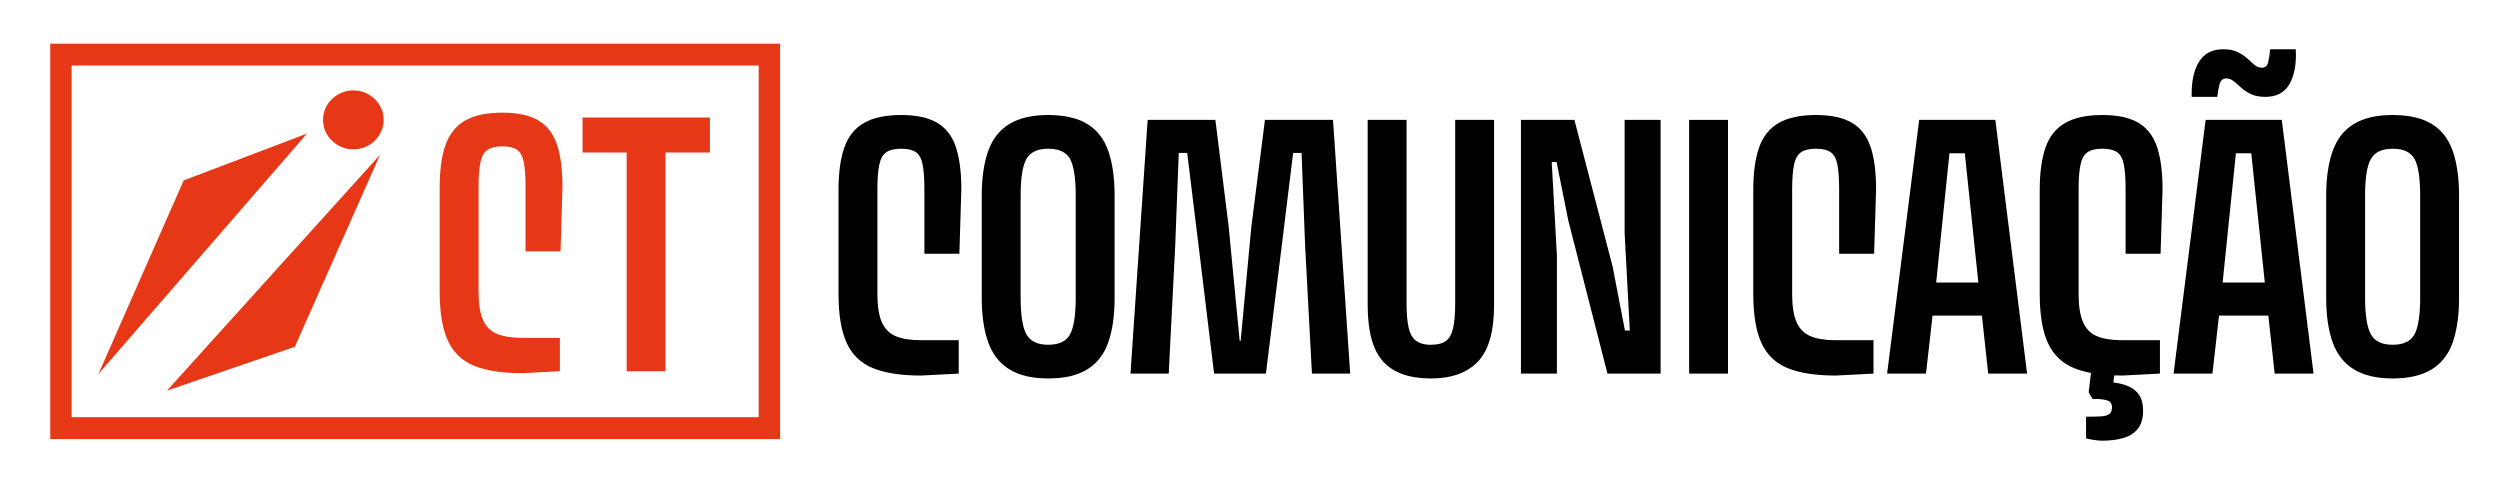
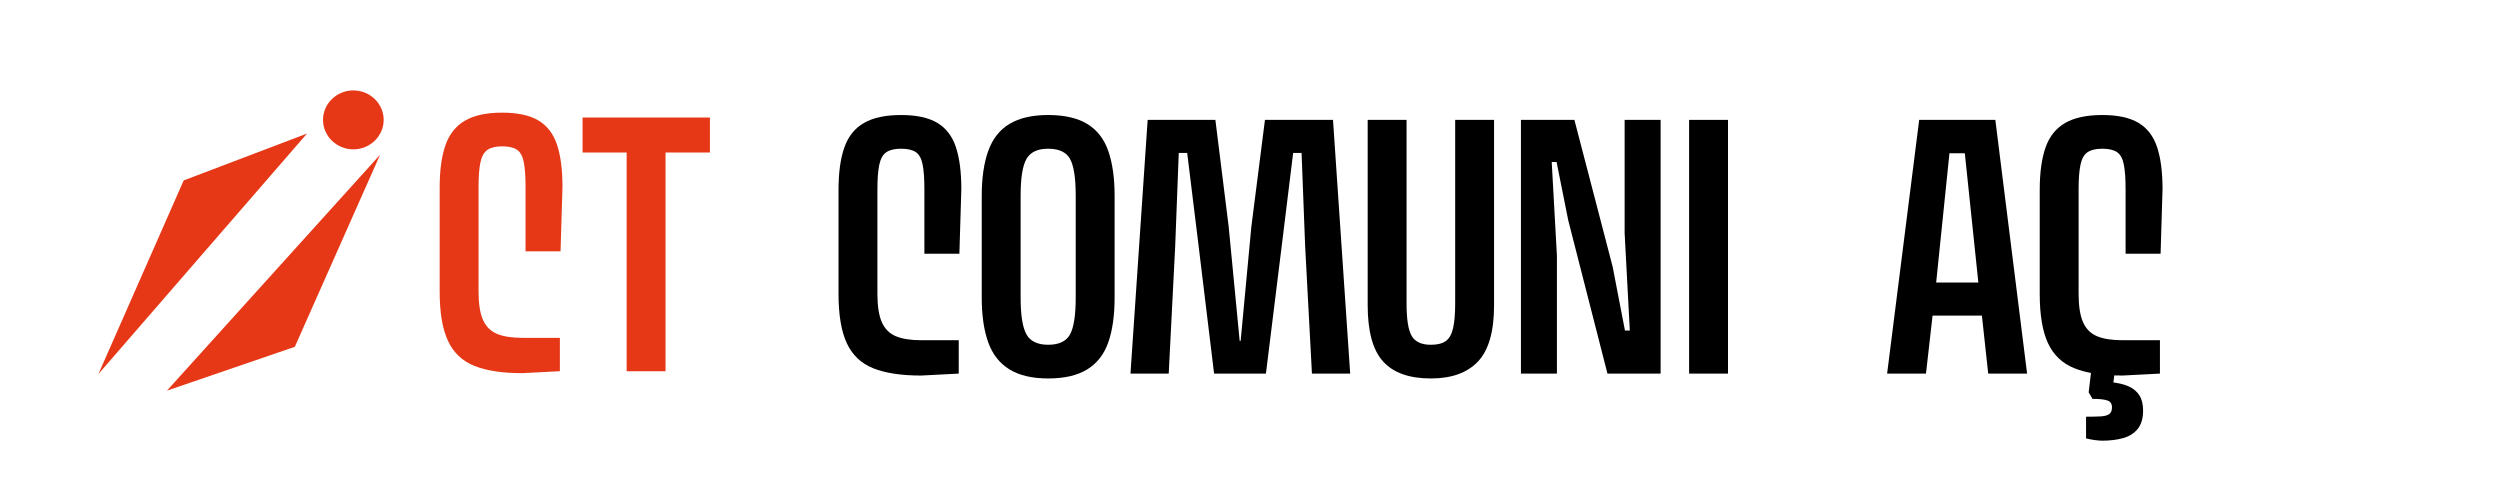
<svg xmlns="http://www.w3.org/2000/svg" x="0px" y="0px" viewBox="0 0 1979.47 384.4" style="enable-background:new 0 0 1979.47 384.4;" xml:space="preserve">
  <style type="text/css">	.st0{fill:#E63816;}	.st1{fill-rule:evenodd;clip-rule:evenodd;fill:#E63816;}	.st2{fill:#FFFFFF;}	.st3{fill-rule:evenodd;clip-rule:evenodd;fill:none;}</style>
  <g id="Camada_1">
    <g>
-       <path class="st0" d="M39.78,34.58v313.07h577.9V34.58H39.78z M600.72,330.32h-544V51.89h544V330.32z" />
-     </g>
+       </g>
    <g>
      <path class="st1" d="M279.77,71.59c13.23,0,24.02,10.48,24.02,23.33c0,12.84-10.79,23.33-24.02,23.33   c-13.22,0-24.01-10.48-24.01-23.33C255.76,82.07,266.56,71.59,279.77,71.59z" />
      <polygon class="st1" points="243.09,105.74 145.44,142.86 77.93,296.14   " />
      <polygon class="st1" points="300.95,122.51 132.18,309.31 233.44,274.59   " />
    </g>
    <g>
      <path class="st0" d="M397.64,89.19c12.14,0,21.68,2.05,28.61,6.16c6.93,4.11,11.84,10.48,14.75,19.12   c2.91,8.64,4.36,19.8,4.36,33.48L443.83,199h-27.71v-51.06c0-8.38-0.47-14.92-1.41-19.63c-0.94-4.7-2.74-7.95-5.39-9.75   c-2.65-1.8-6.54-2.69-11.67-2.69c-4.96,0-8.81,0.9-11.55,2.69c-2.74,1.8-4.62,5.05-5.65,9.75c-1.03,4.71-1.54,11.25-1.54,19.63   v82.87c0,9.58,1.15,17.02,3.46,22.32c2.31,5.3,5.99,9.02,11.03,11.16c5.04,2.14,11.76,3.21,20.14,3.21h29.76v26.43l-29.76,1.54   c-15.74,0-28.4-1.92-37.97-5.77c-9.58-3.85-16.55-10.48-20.91-19.88c-4.36-9.41-6.54-22.41-6.54-39v-82.1   c0-13.85,1.54-25.14,4.62-33.87c3.08-8.72,8.25-15.18,15.52-19.37C375.53,91.29,385.33,89.19,397.64,89.19z" />
      <path class="st0" d="M461.27,93.04h100.83v27.71H461.27V93.04z M496.17,93.04h30.79v200.9h-30.79V93.04z" />
    </g>
    <g>
      <path d="M713.45,91.07c12.14,0,21.68,2.05,28.61,6.16c6.93,4.1,11.84,10.48,14.75,19.11c2.91,8.64,4.36,19.8,4.36,33.48   l-1.54,51.06h-27.71v-51.06c0-8.38-0.47-14.92-1.41-19.63c-0.94-4.7-2.74-7.95-5.39-9.75c-2.65-1.79-6.54-2.69-11.67-2.69   c-4.96,0-8.81,0.9-11.54,2.69c-2.74,1.8-4.62,5.05-5.65,9.75c-1.03,4.71-1.54,11.25-1.54,19.63v82.87   c0,9.58,1.15,17.02,3.46,22.32c2.31,5.3,5.99,9.02,11.03,11.16c5.04,2.14,11.76,3.21,20.14,3.21h29.76v26.43l-29.76,1.54   c-15.74,0-28.4-1.92-37.97-5.77c-9.58-3.85-16.55-10.47-20.91-19.88c-4.36-9.41-6.54-22.41-6.54-39v-82.1   c0-13.86,1.54-25.14,4.62-33.87c3.08-8.72,8.25-15.18,15.52-19.37C691.34,93.17,701.13,91.07,713.45,91.07z" />
      <path d="M777.33,235.52v-80.56c0-14.02,1.71-25.83,5.13-35.41c3.42-9.58,9.02-16.72,16.81-21.42c7.78-4.7,18-7.06,30.66-7.06   c12.83,0,23.13,2.35,30.92,7.06c7.78,4.71,13.34,11.85,16.68,21.42c3.33,9.58,5,21.38,5,35.41v80.56c0,14.2-1.67,26.04-5,35.54   c-3.34,9.49-8.9,16.64-16.68,21.42c-7.79,4.79-18.09,7.18-30.92,7.18c-12.66,0-22.88-2.4-30.66-7.18   c-7.79-4.79-13.39-11.93-16.81-21.42C779.04,261.56,777.33,249.72,777.33,235.52z M808.12,235.52c0,14.03,1.54,23.78,4.62,29.25   c3.08,5.48,8.81,8.21,17.19,8.21c8.55,0,14.32-2.73,17.32-8.21c2.99-5.47,4.49-15.22,4.49-29.25v-80.56   c0-14.02-1.5-23.73-4.49-29.12c-3-5.39-8.77-8.08-17.32-8.08c-8.38,0-14.11,2.69-17.19,8.08c-3.08,5.39-4.62,15.1-4.62,29.12   V235.52z" />
      <path d="M1055.46,94.92l13.6,200.9h-30.28l-5.39-101.09l-2.82-73.64h-6.67l-8.98,73.12l-12.57,101.6h-41.05l-12.57-103.66   L940,121.09h-6.67l-2.82,73.64l-5.13,101.09H895.1l13.6-200.9h53.62l10.52,84.41l8.72,90.57h0.77l8.47-90.31l10.78-84.67H1055.46z   " />
      <path d="M1132.94,299.66c-17.11,0-29.72-4.49-37.84-13.47c-8.13-8.98-12.19-23.82-12.19-44.52V94.92h30.79V240.4   c0,12.49,1.37,21.04,4.11,25.66c2.73,4.62,7.78,6.93,15.14,6.93c5.13,0,9.06-0.98,11.8-2.95c2.73-1.96,4.66-5.34,5.77-10.13   c1.11-4.79,1.67-11.29,1.67-19.5V94.92h30.79v146.76c0,20.7-4.23,35.54-12.7,44.52S1149.36,299.66,1132.94,299.66z" />
      <path d="M1286.37,94.92h28.48v200.9h-42.08l-31.05-121.36l-9.24-46.18h-3.85l4.11,74.15v93.39h-28.48V94.92h42.33l30.28,116.23   l9.75,50.54h3.85l-4.11-77.23V94.92z" />
      <path d="M1337.42,94.92h30.79v200.9h-30.79V94.92z" />
-       <path d="M1437.74,91.07c12.14,0,21.68,2.05,28.61,6.16c6.93,4.1,11.84,10.48,14.75,19.11c2.91,8.64,4.36,19.8,4.36,33.48   l-1.54,51.06h-27.71v-51.06c0-8.38-0.47-14.92-1.41-19.63c-0.94-4.7-2.74-7.95-5.39-9.75c-2.65-1.79-6.54-2.69-11.67-2.69   c-4.96,0-8.81,0.9-11.55,2.69c-2.74,1.8-4.62,5.05-5.64,9.75c-1.03,4.71-1.54,11.25-1.54,19.63v82.87   c0,9.58,1.15,17.02,3.46,22.32c2.31,5.3,5.99,9.02,11.03,11.16c5.04,2.14,11.76,3.21,20.14,3.21h29.76v26.43l-29.76,1.54   c-15.74,0-28.4-1.92-37.97-5.77c-9.58-3.85-16.55-10.47-20.91-19.88c-4.36-9.41-6.54-22.41-6.54-39v-82.1   c0-13.86,1.54-25.14,4.62-33.87s8.25-15.18,15.52-19.37C1415.63,93.17,1425.43,91.07,1437.74,91.07z" />
      <path d="M1494.19,295.82l25.4-200.9h26.68l-14.37,139.83l-6.93,61.06H1494.19z M1517.02,249.89v-26.17h63.37v26.17H1517.02z    M1535.24,121.34V94.92h29.51v26.43H1535.24z M1574.24,295.82l-6.67-61.32l-14.62-139.58h26.94l25.14,200.9H1574.24z" />
      <path d="M1664.55,91.07c12.14,0,21.68,2.05,28.61,6.16c6.93,4.1,11.84,10.48,14.75,19.11c2.91,8.64,4.36,19.8,4.36,33.48   l-1.54,51.06h-27.71v-51.06c0-8.38-0.47-14.92-1.41-19.63c-0.94-4.7-2.74-7.95-5.39-9.75c-2.65-1.79-6.54-2.69-11.67-2.69   c-4.96,0-8.81,0.9-11.55,2.69c-2.74,1.8-4.62,5.05-5.64,9.75c-1.03,4.71-1.54,11.25-1.54,19.63v82.87   c0,9.58,1.15,17.02,3.46,22.32c2.31,5.3,5.99,9.02,11.03,11.16c5.04,2.14,11.76,3.21,20.14,3.21h29.76v26.43l-29.76,1.54   c-15.74,0-28.4-1.92-37.97-5.77c-9.58-3.85-16.55-10.47-20.91-19.88c-4.36-9.41-6.54-22.41-6.54-39v-82.1   c0-13.86,1.54-25.14,4.62-33.87s8.25-15.18,15.52-19.37C1642.44,93.17,1652.24,91.07,1664.55,91.07z M1653.78,310.7l2.31-19.5   h18.73l-2.31,18.22l-2.31-6.93c6.16,0.51,11.16,1.62,15.01,3.34c3.85,1.71,6.75,4.11,8.72,7.18c1.96,3.08,2.95,7.1,2.95,12.06   c0,6.16-1.41,10.99-4.23,14.5c-2.82,3.5-6.67,5.94-11.55,7.31c-4.88,1.37-10.39,2.05-16.55,2.05c-1.71,0-3.76-0.17-6.16-0.51   c-2.4-0.35-4.62-0.77-6.67-1.28v-17.19c4.79,0,8.68-0.09,11.67-0.26c2.99-0.17,5.22-0.77,6.67-1.8c1.45-1.03,2.18-2.82,2.18-5.39   c0-2.74-1.2-4.54-3.59-5.39c-2.4-0.86-6.33-1.28-11.8-1.28L1653.78,310.7z" />
-       <path d="M1721,295.82l25.4-200.9h26.68l-14.37,139.83l-6.93,61.06H1721z M1791.04,53.61c2.57,0,4.19-1.45,4.88-4.36   c0.68-2.91,1.2-6.33,1.54-10.26h20.27c0.68,11.12-0.9,20.18-4.75,27.2c-3.85,7.02-10.31,10.52-19.37,10.52   c-4.45,0-8.21-0.73-11.29-2.18c-3.08-1.45-5.69-3.16-7.83-5.13c-2.14-1.96-4.1-3.68-5.9-5.13c-1.8-1.45-3.72-2.18-5.77-2.18   c-2.74,0-4.53,1.54-5.39,4.62c-0.86,3.08-1.46,6.41-1.8,10.01h-20.27c-0.34-11.29,1.5-20.4,5.52-27.33   c4.02-6.93,10.56-10.39,19.63-10.39c4.45,0,8.17,0.73,11.16,2.18c2.99,1.46,5.56,3.17,7.7,5.13c2.14,1.97,4.06,3.68,5.77,5.13   C1786.85,52.88,1788.82,53.61,1791.04,53.61z M1743.83,249.89v-26.17h63.37v26.17H1743.83z M1762.05,121.34V94.92h29.51v26.43   H1762.05z M1801.05,295.82l-6.67-61.32l-14.62-139.58h26.94l25.14,200.9H1801.05z" />
-       <path d="M1841.85,235.52v-80.56c0-14.02,1.71-25.83,5.13-35.41c3.42-9.58,9.02-16.72,16.81-21.42c7.78-4.7,18-7.06,30.66-7.06   c12.83,0,23.13,2.35,30.92,7.06c7.78,4.71,13.34,11.85,16.68,21.42c3.33,9.58,5,21.38,5,35.41v80.56c0,14.2-1.67,26.04-5,35.54   c-3.34,9.49-8.9,16.64-16.68,21.42c-7.79,4.79-18.09,7.18-30.92,7.18c-12.66,0-22.88-2.4-30.66-7.18   c-7.79-4.79-13.39-11.93-16.81-21.42C1843.55,261.56,1841.85,249.72,1841.85,235.52z M1872.64,235.52   c0,14.03,1.54,23.78,4.62,29.25c3.08,5.48,8.81,8.21,17.19,8.21c8.55,0,14.32-2.73,17.32-8.21c2.99-5.47,4.49-15.22,4.49-29.25   v-80.56c0-14.02-1.5-23.73-4.49-29.12c-2.99-5.39-8.77-8.08-17.32-8.08c-8.38,0-14.11,2.69-17.19,8.08   c-3.08,5.39-4.62,15.1-4.62,29.12V235.52z" />
    </g>
  </g>
  <g id="Camada_2" />
</svg>